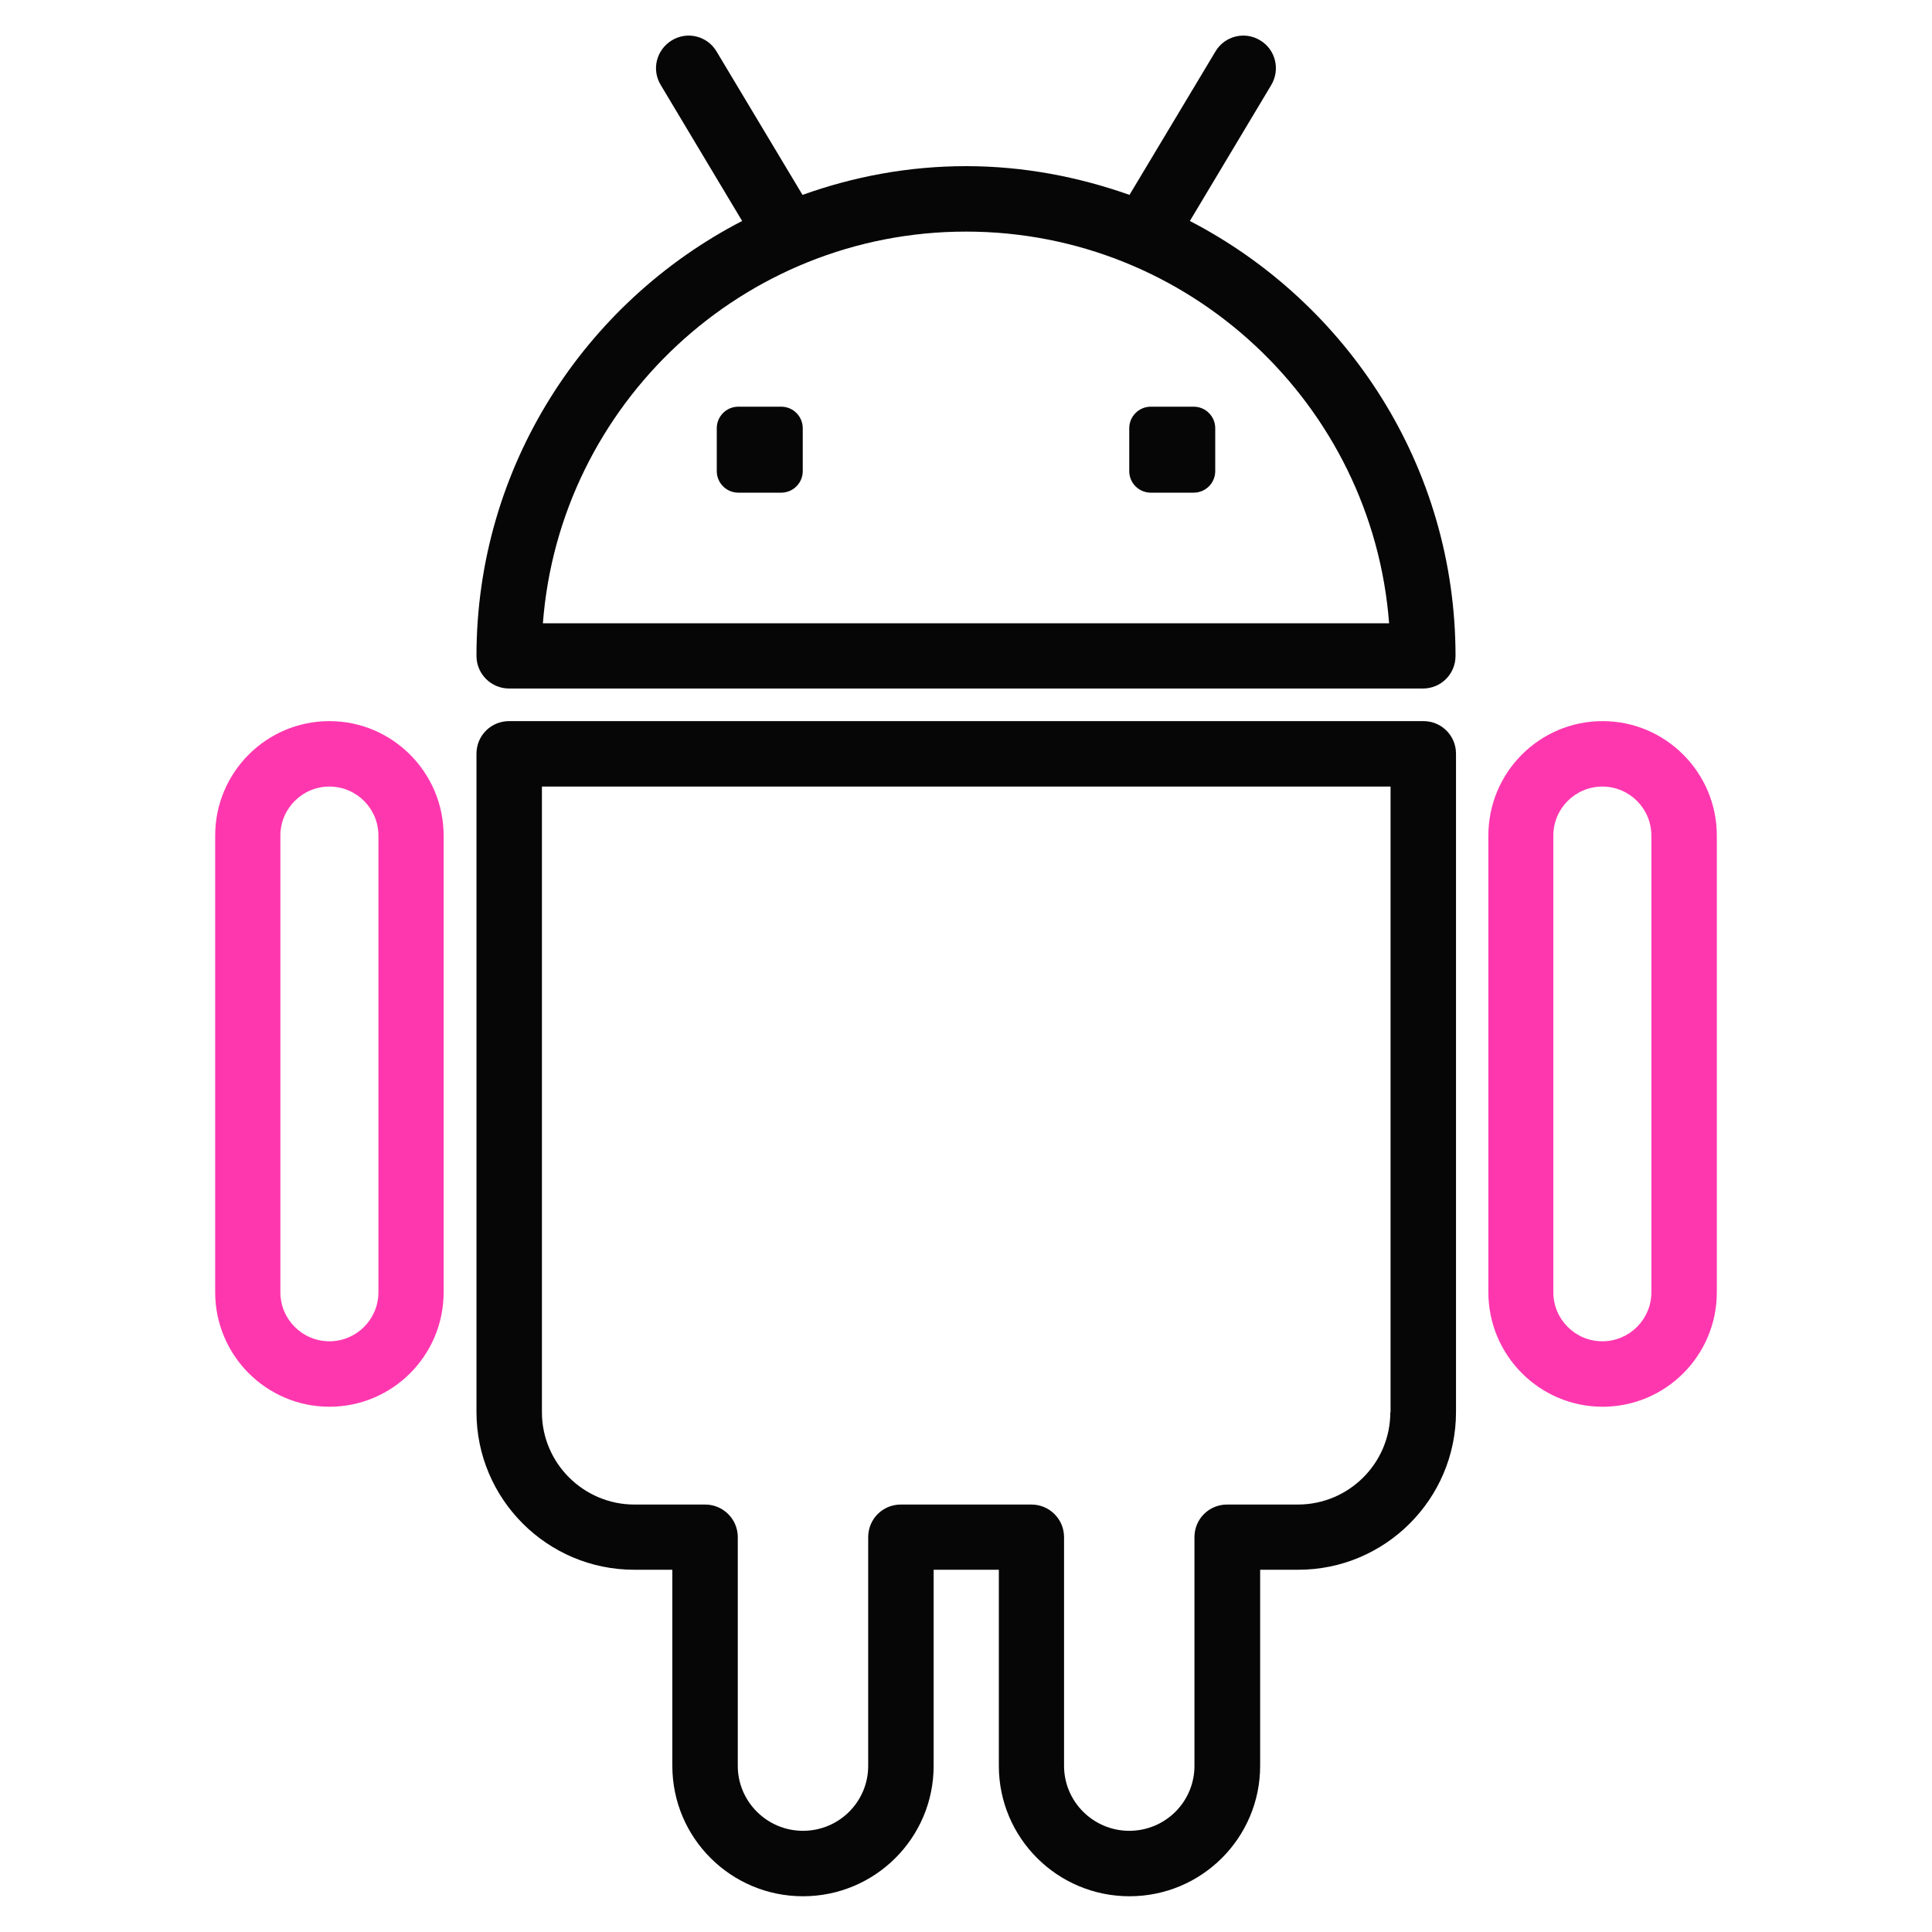
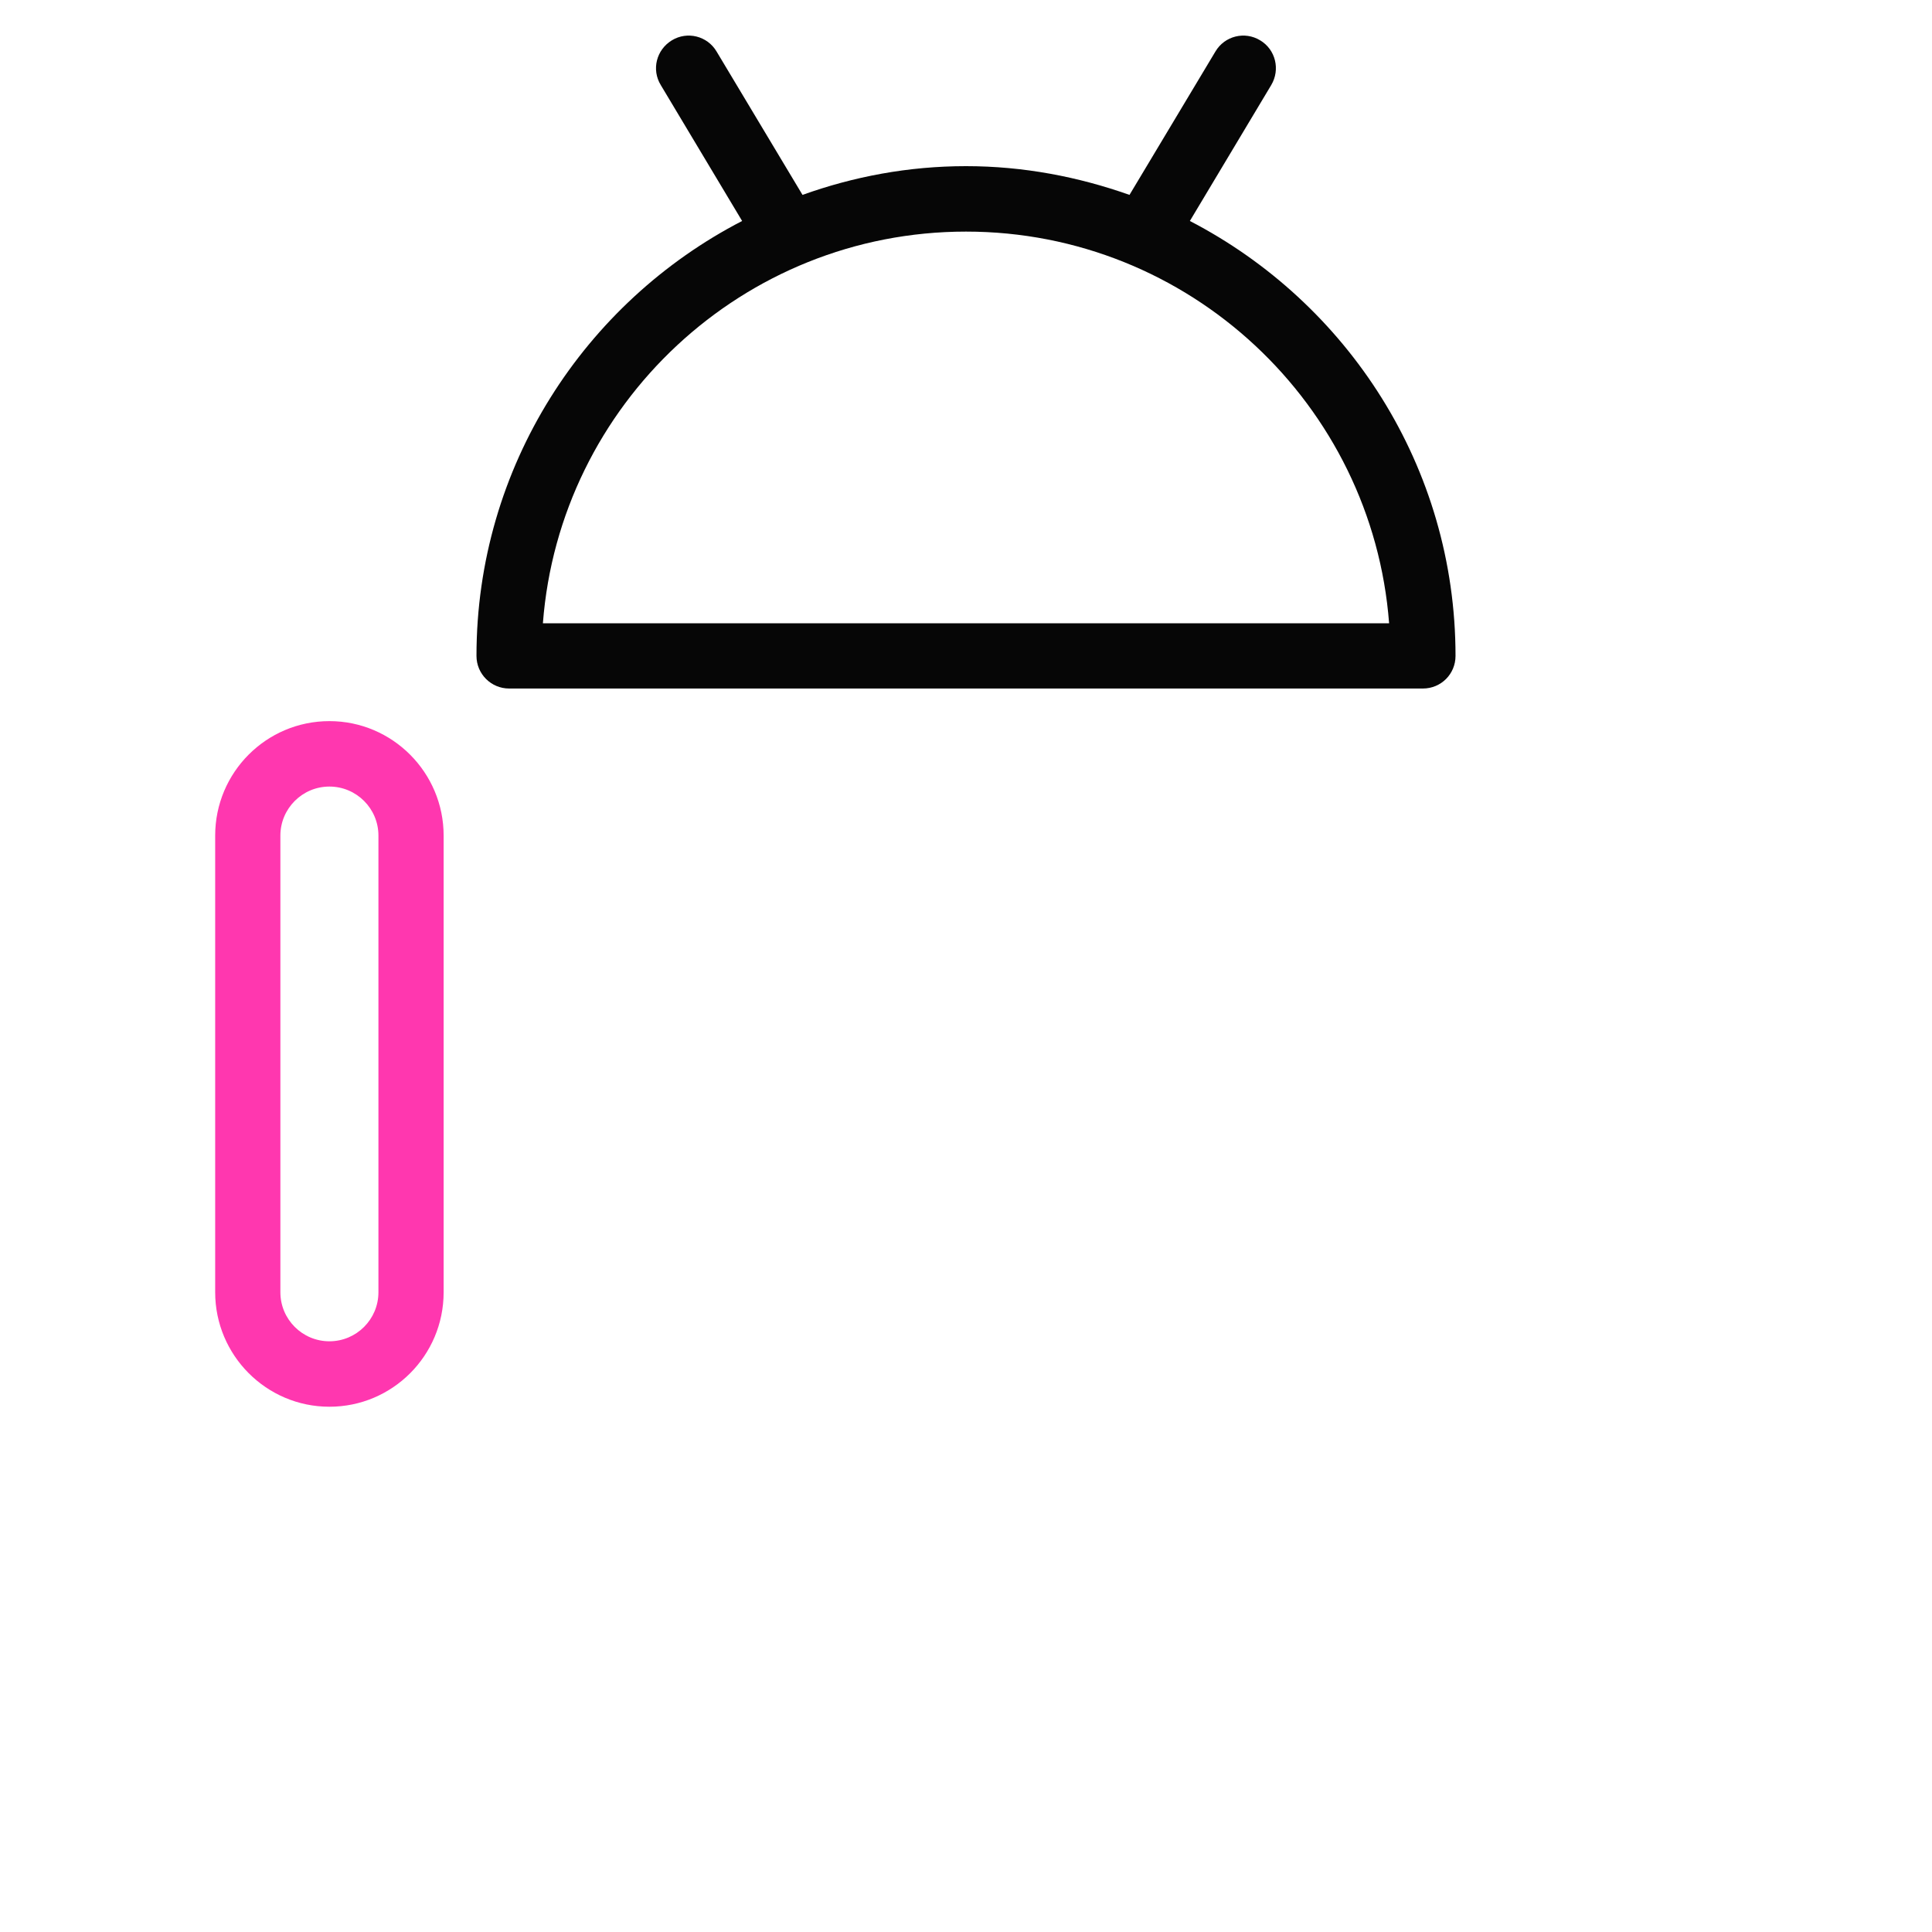
<svg xmlns="http://www.w3.org/2000/svg" id="android" width="80" height="80" viewBox="0 0 80 80">
  <defs>
    <style>
      .cls-1 {
        fill: #060606;
      }

      .cls-1, .cls-2 {
        stroke-width: 0px;
      }

      .cls-2 {
        fill: #ff37af;
      }
    </style>
  </defs>
  <path class="cls-1" d="M49.27,9.15l3.37-5.63c.38-.64.18-1.47-.46-1.85-.64-.39-1.47-.18-1.85.46l-3.56,5.94c-2.12-.75-4.39-1.19-6.77-1.19s-4.65.43-6.77,1.19l-3.56-5.94c-.38-.64-1.21-.85-1.85-.46s-.85,1.21-.46,1.85l3.37,5.63c-6.52,3.37-11,10.17-11,18.01,0,.75.61,1.35,1.35,1.35h37.84c.75,0,1.35-.6,1.35-1.35,0-7.84-4.48-14.63-11-18.01ZM22.48,25.81c.69-9.06,8.28-16.22,17.52-16.22s16.83,7.16,17.52,16.22H22.48Z" />
-   <path class="cls-1" d="M49.43,16.84h-1.78c-.49,0-.89.4-.89.89v1.78c0,.49.4.89.89.89h1.78c.49,0,.89-.4.89-.89v-1.78c0-.49-.4-.89-.89-.89Z" />
-   <path class="cls-1" d="M32.35,16.84h-1.78c-.49,0-.89.4-.89.89v1.78c0,.49.4.89.89.89h1.78c.49,0,.89-.4.89-.89v-1.78c0-.49-.4-.89-.89-.89Z" />
-   <path class="cls-1" d="M58.92,29.86H21.08c-.75,0-1.35.6-1.35,1.35v27.26c0,3.6,2.93,6.53,6.53,6.53h1.58v8.12c0,2.98,2.42,5.4,5.41,5.4s5.41-2.42,5.41-5.4v-8.12h2.7v8.12c0,2.98,2.42,5.4,5.41,5.4s5.41-2.42,5.41-5.4v-8.12h1.58c3.6,0,6.53-2.93,6.53-6.53v-27.26c0-.75-.6-1.35-1.35-1.35ZM57.57,58.48c0,2.11-1.72,3.82-3.83,3.82h-2.93c-.75,0-1.35.6-1.35,1.35v9.47c0,1.49-1.21,2.69-2.7,2.69s-2.7-1.21-2.7-2.69v-9.47c0-.75-.61-1.35-1.35-1.35h-5.41c-.75,0-1.35.6-1.35,1.35v9.47c0,1.49-1.21,2.69-2.7,2.69s-2.7-1.21-2.7-2.69v-9.47c0-.75-.61-1.35-1.35-1.35h-2.93c-2.11,0-3.83-1.72-3.83-3.82v-25.91h35.14v25.91Z" />
-   <path class="cls-2" d="M66.36,29.86c-2.61,0-4.73,2.12-4.73,4.74v18.91c0,2.61,2.12,4.74,4.73,4.74s4.73-2.12,4.73-4.74v-18.91c0-2.61-2.12-4.74-4.73-4.74ZM68.38,53.51c0,1.12-.91,2.03-2.03,2.03s-2.03-.91-2.03-2.03v-18.91c0-1.12.91-2.03,2.03-2.03s2.03.91,2.03,2.03v18.91Z" />
  <path class="cls-2" d="M13.64,29.86c-2.61,0-4.73,2.12-4.73,4.74v18.91c0,2.61,2.12,4.74,4.73,4.74s4.73-2.12,4.73-4.74v-18.91c0-2.61-2.12-4.74-4.73-4.74ZM15.67,53.51c0,1.12-.91,2.03-2.03,2.03s-2.03-.91-2.03-2.03v-18.91c0-1.12.91-2.03,2.03-2.03s2.03.91,2.03,2.03v18.91Z" />
</svg>